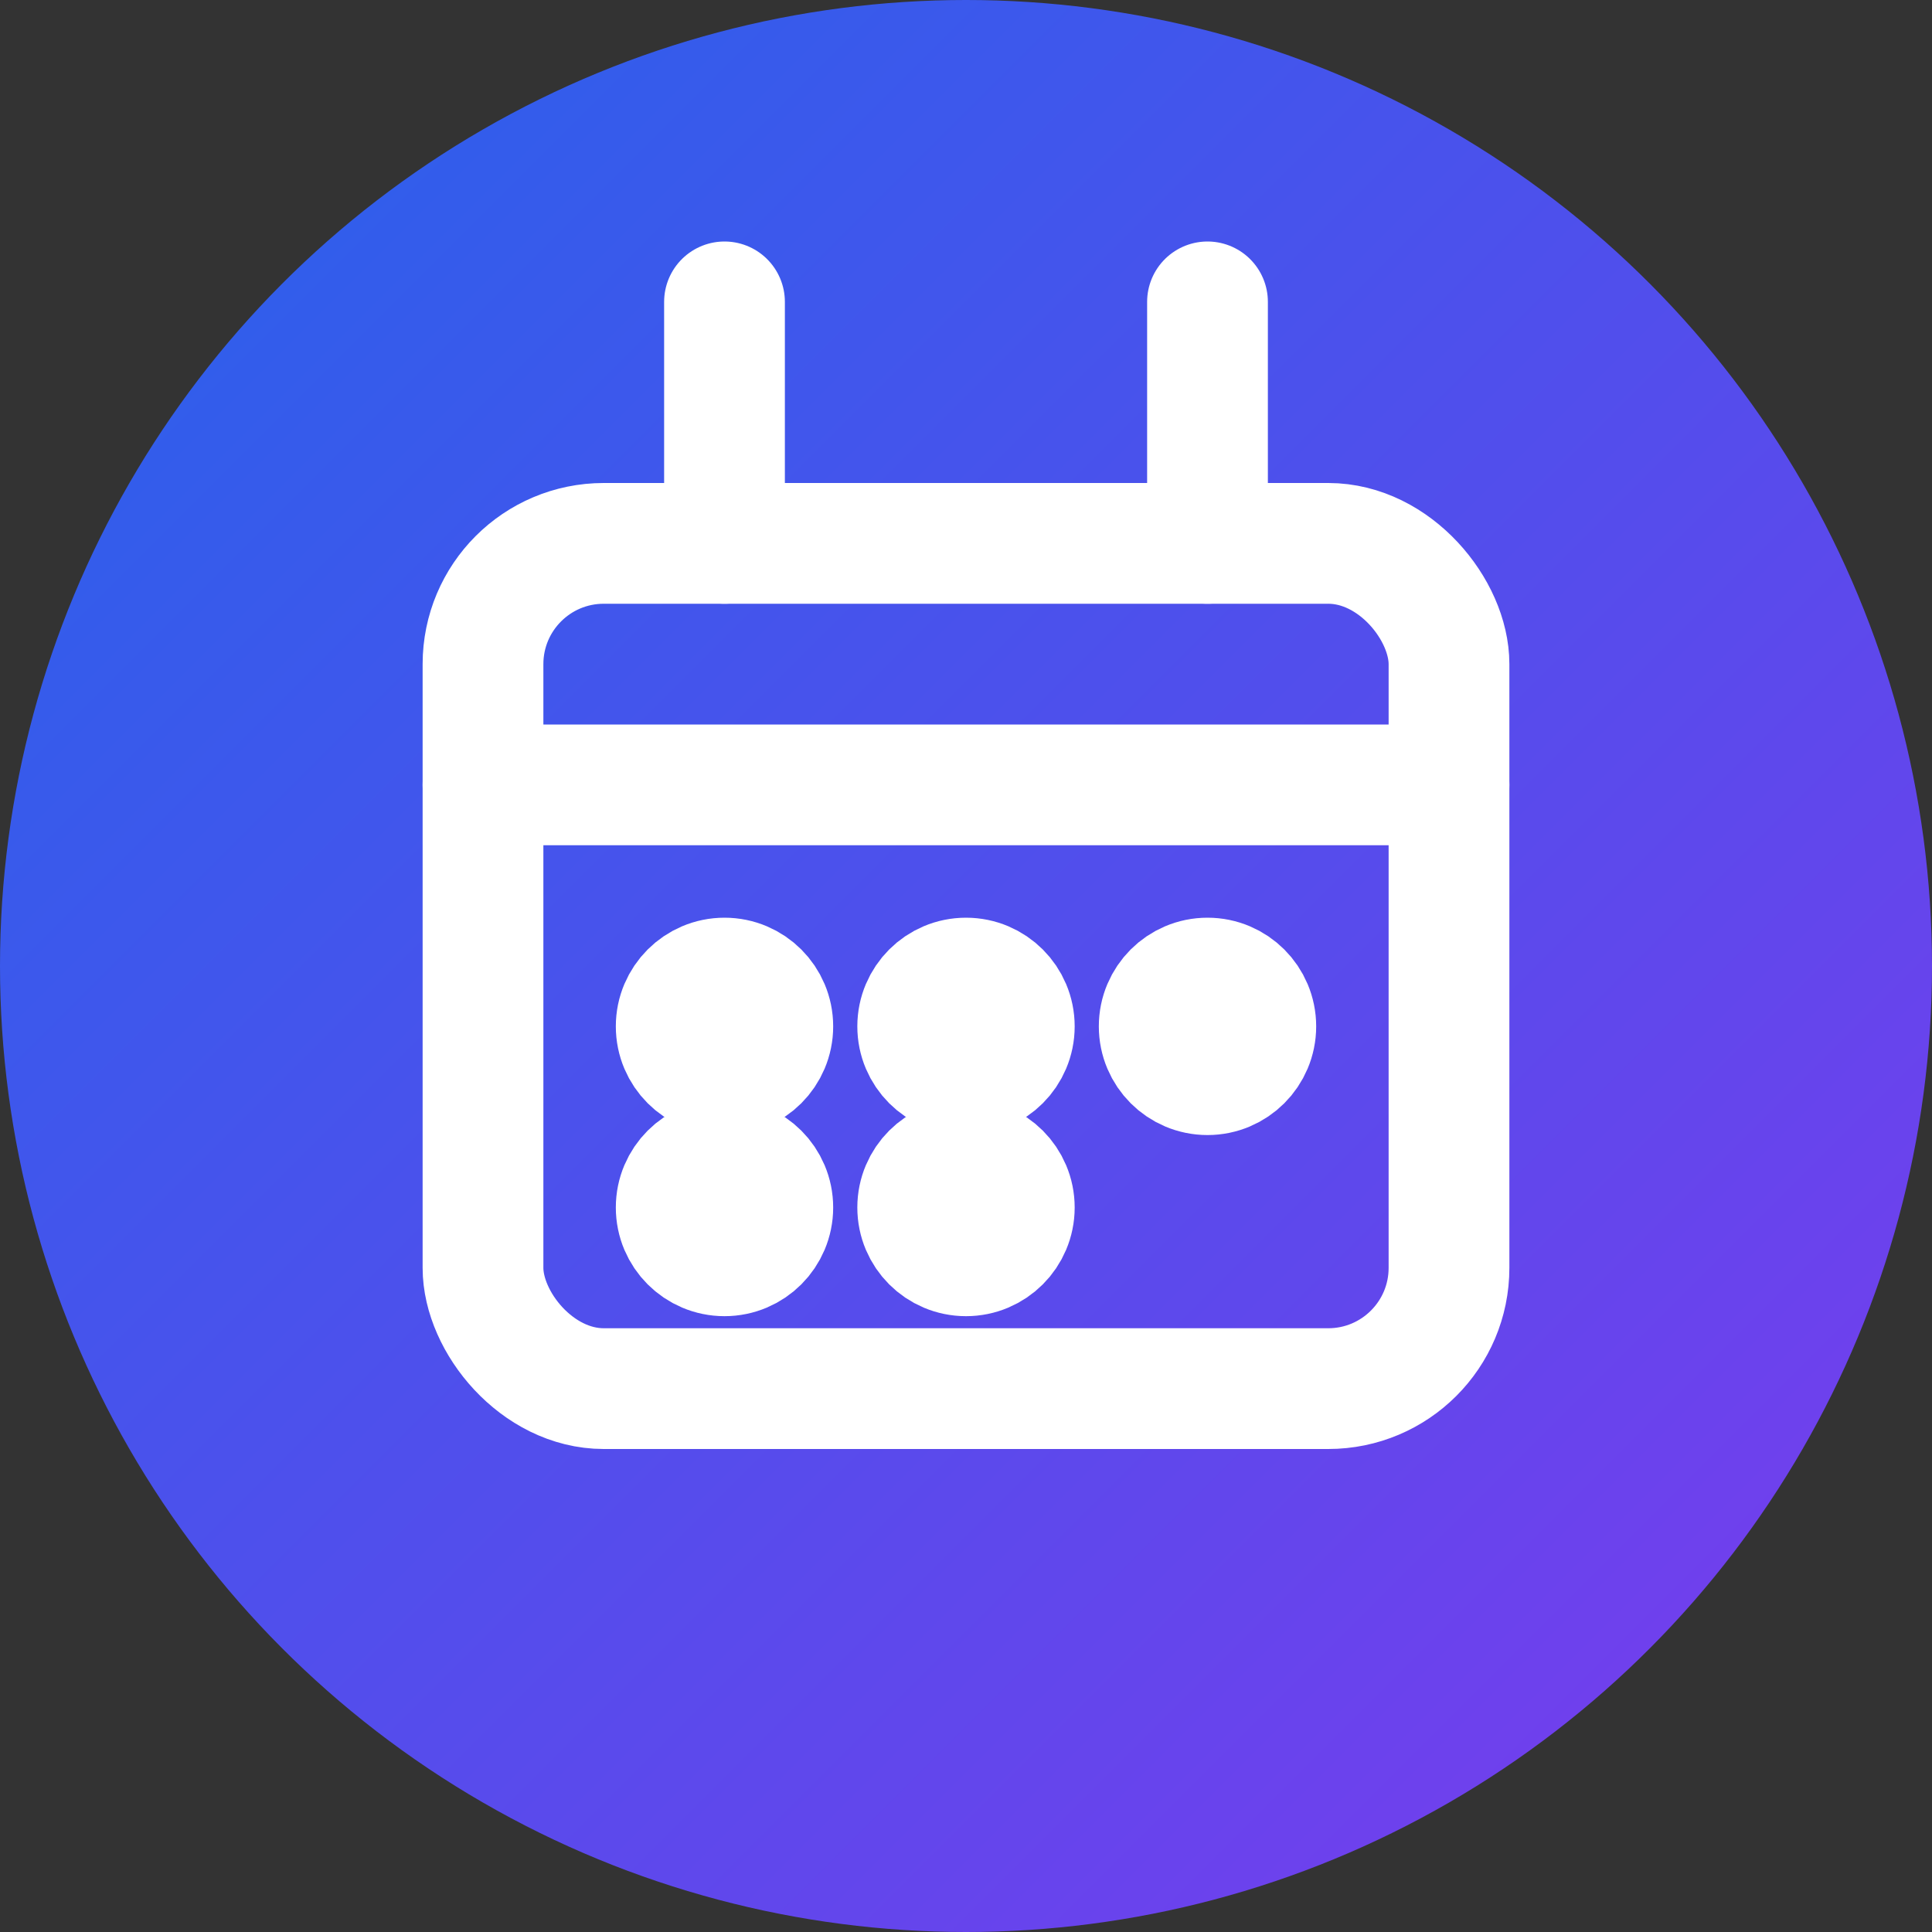
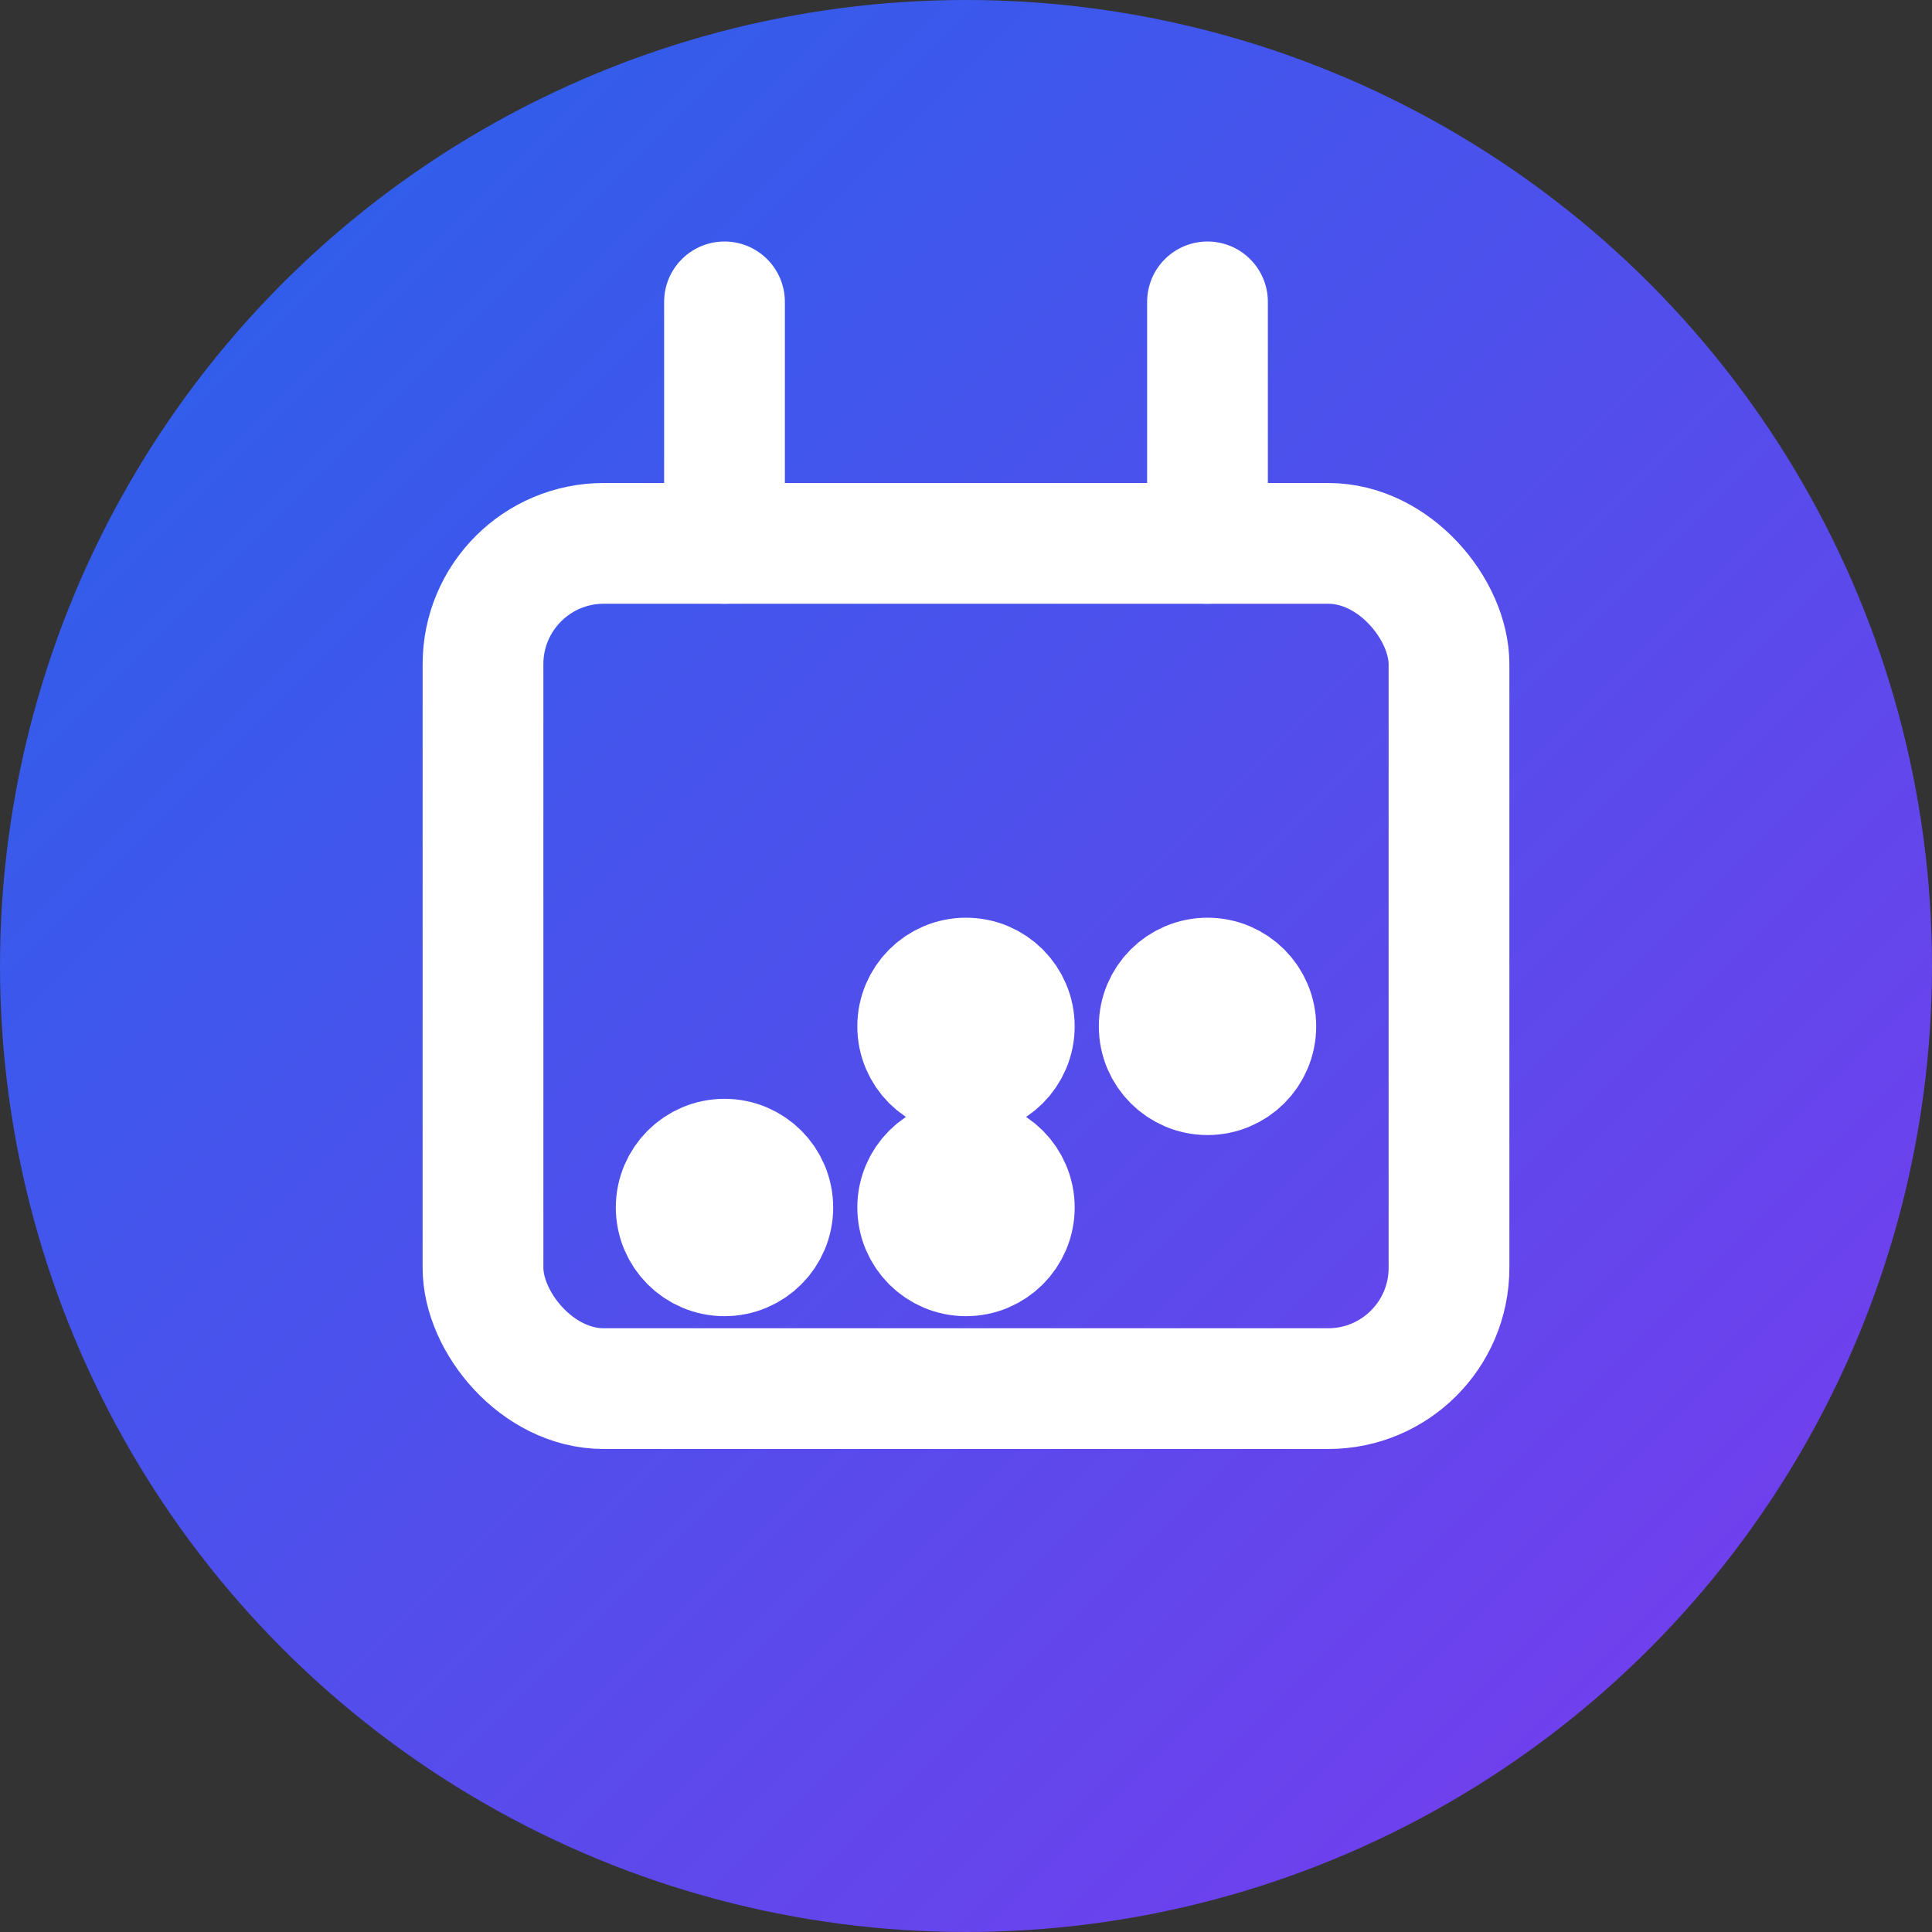
<svg xmlns="http://www.w3.org/2000/svg" width="16" height="16" viewBox="0 0 16 16" fill="none">
  <rect x="0" y="0" width="16" height="16" fill="#333333" stroke="none" />
  <defs>
    <linearGradient id="gradient16" x1="0%" y1="0%" x2="100%" y2="100%">
      <stop offset="0%" style="stop-color:#2563eb;stop-opacity:1" />
      <stop offset="100%" style="stop-color:#7c3aed;stop-opacity:1" />
    </linearGradient>
  </defs>
  <circle cx="8" cy="8" r="8" fill="url(#gradient16)" />
  <g fill="white" stroke="white" stroke-width="1" stroke-linecap="round" stroke-linejoin="round">
    <rect x="4" y="4.5" width="8" height="7" rx="1" ry="1" fill="none" />
    <line x1="6" y1="2.5" x2="6" y2="4.5" />
    <line x1="10" y1="2.5" x2="10" y2="4.5" />
-     <line x1="4" y1="6.5" x2="12" y2="6.5" />
-     <circle cx="6" cy="8.5" r="0.4" fill="white" />
    <circle cx="8" cy="8.5" r="0.4" fill="white" />
    <circle cx="10" cy="8.5" r="0.4" fill="white" />
    <circle cx="6" cy="10" r="0.4" fill="white" />
    <circle cx="8" cy="10" r="0.4" fill="white" />
  </g>
</svg>